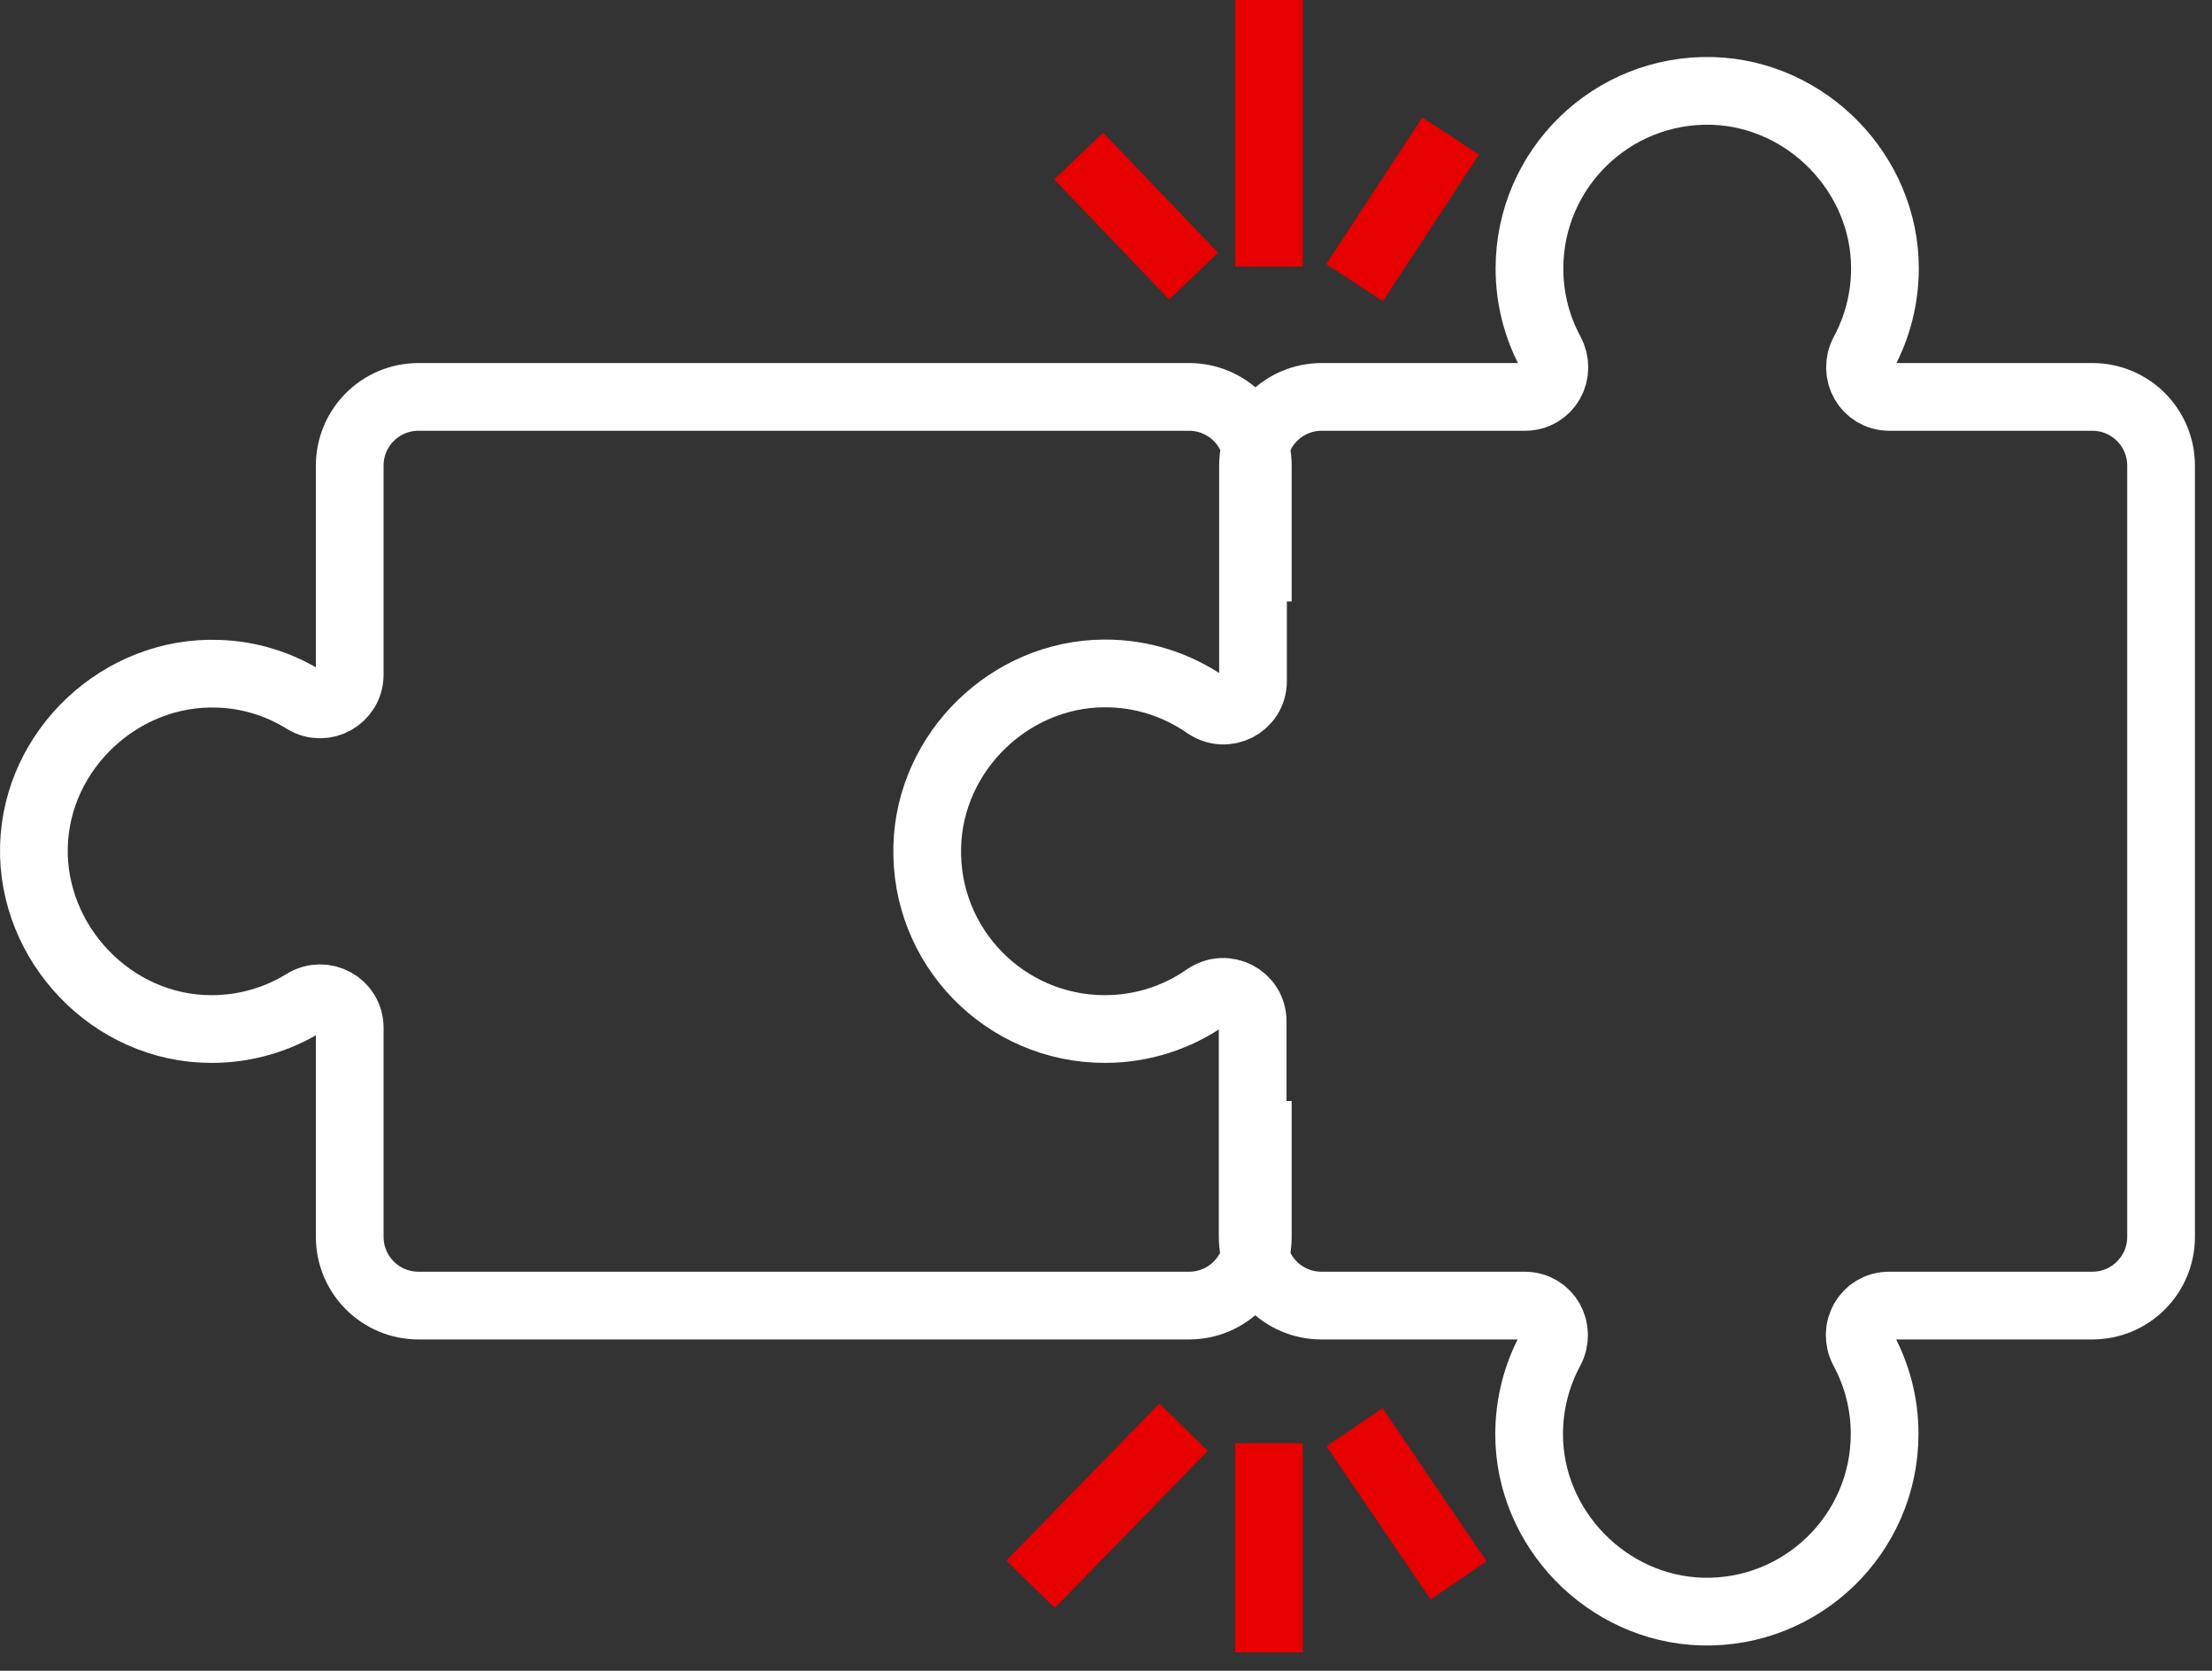
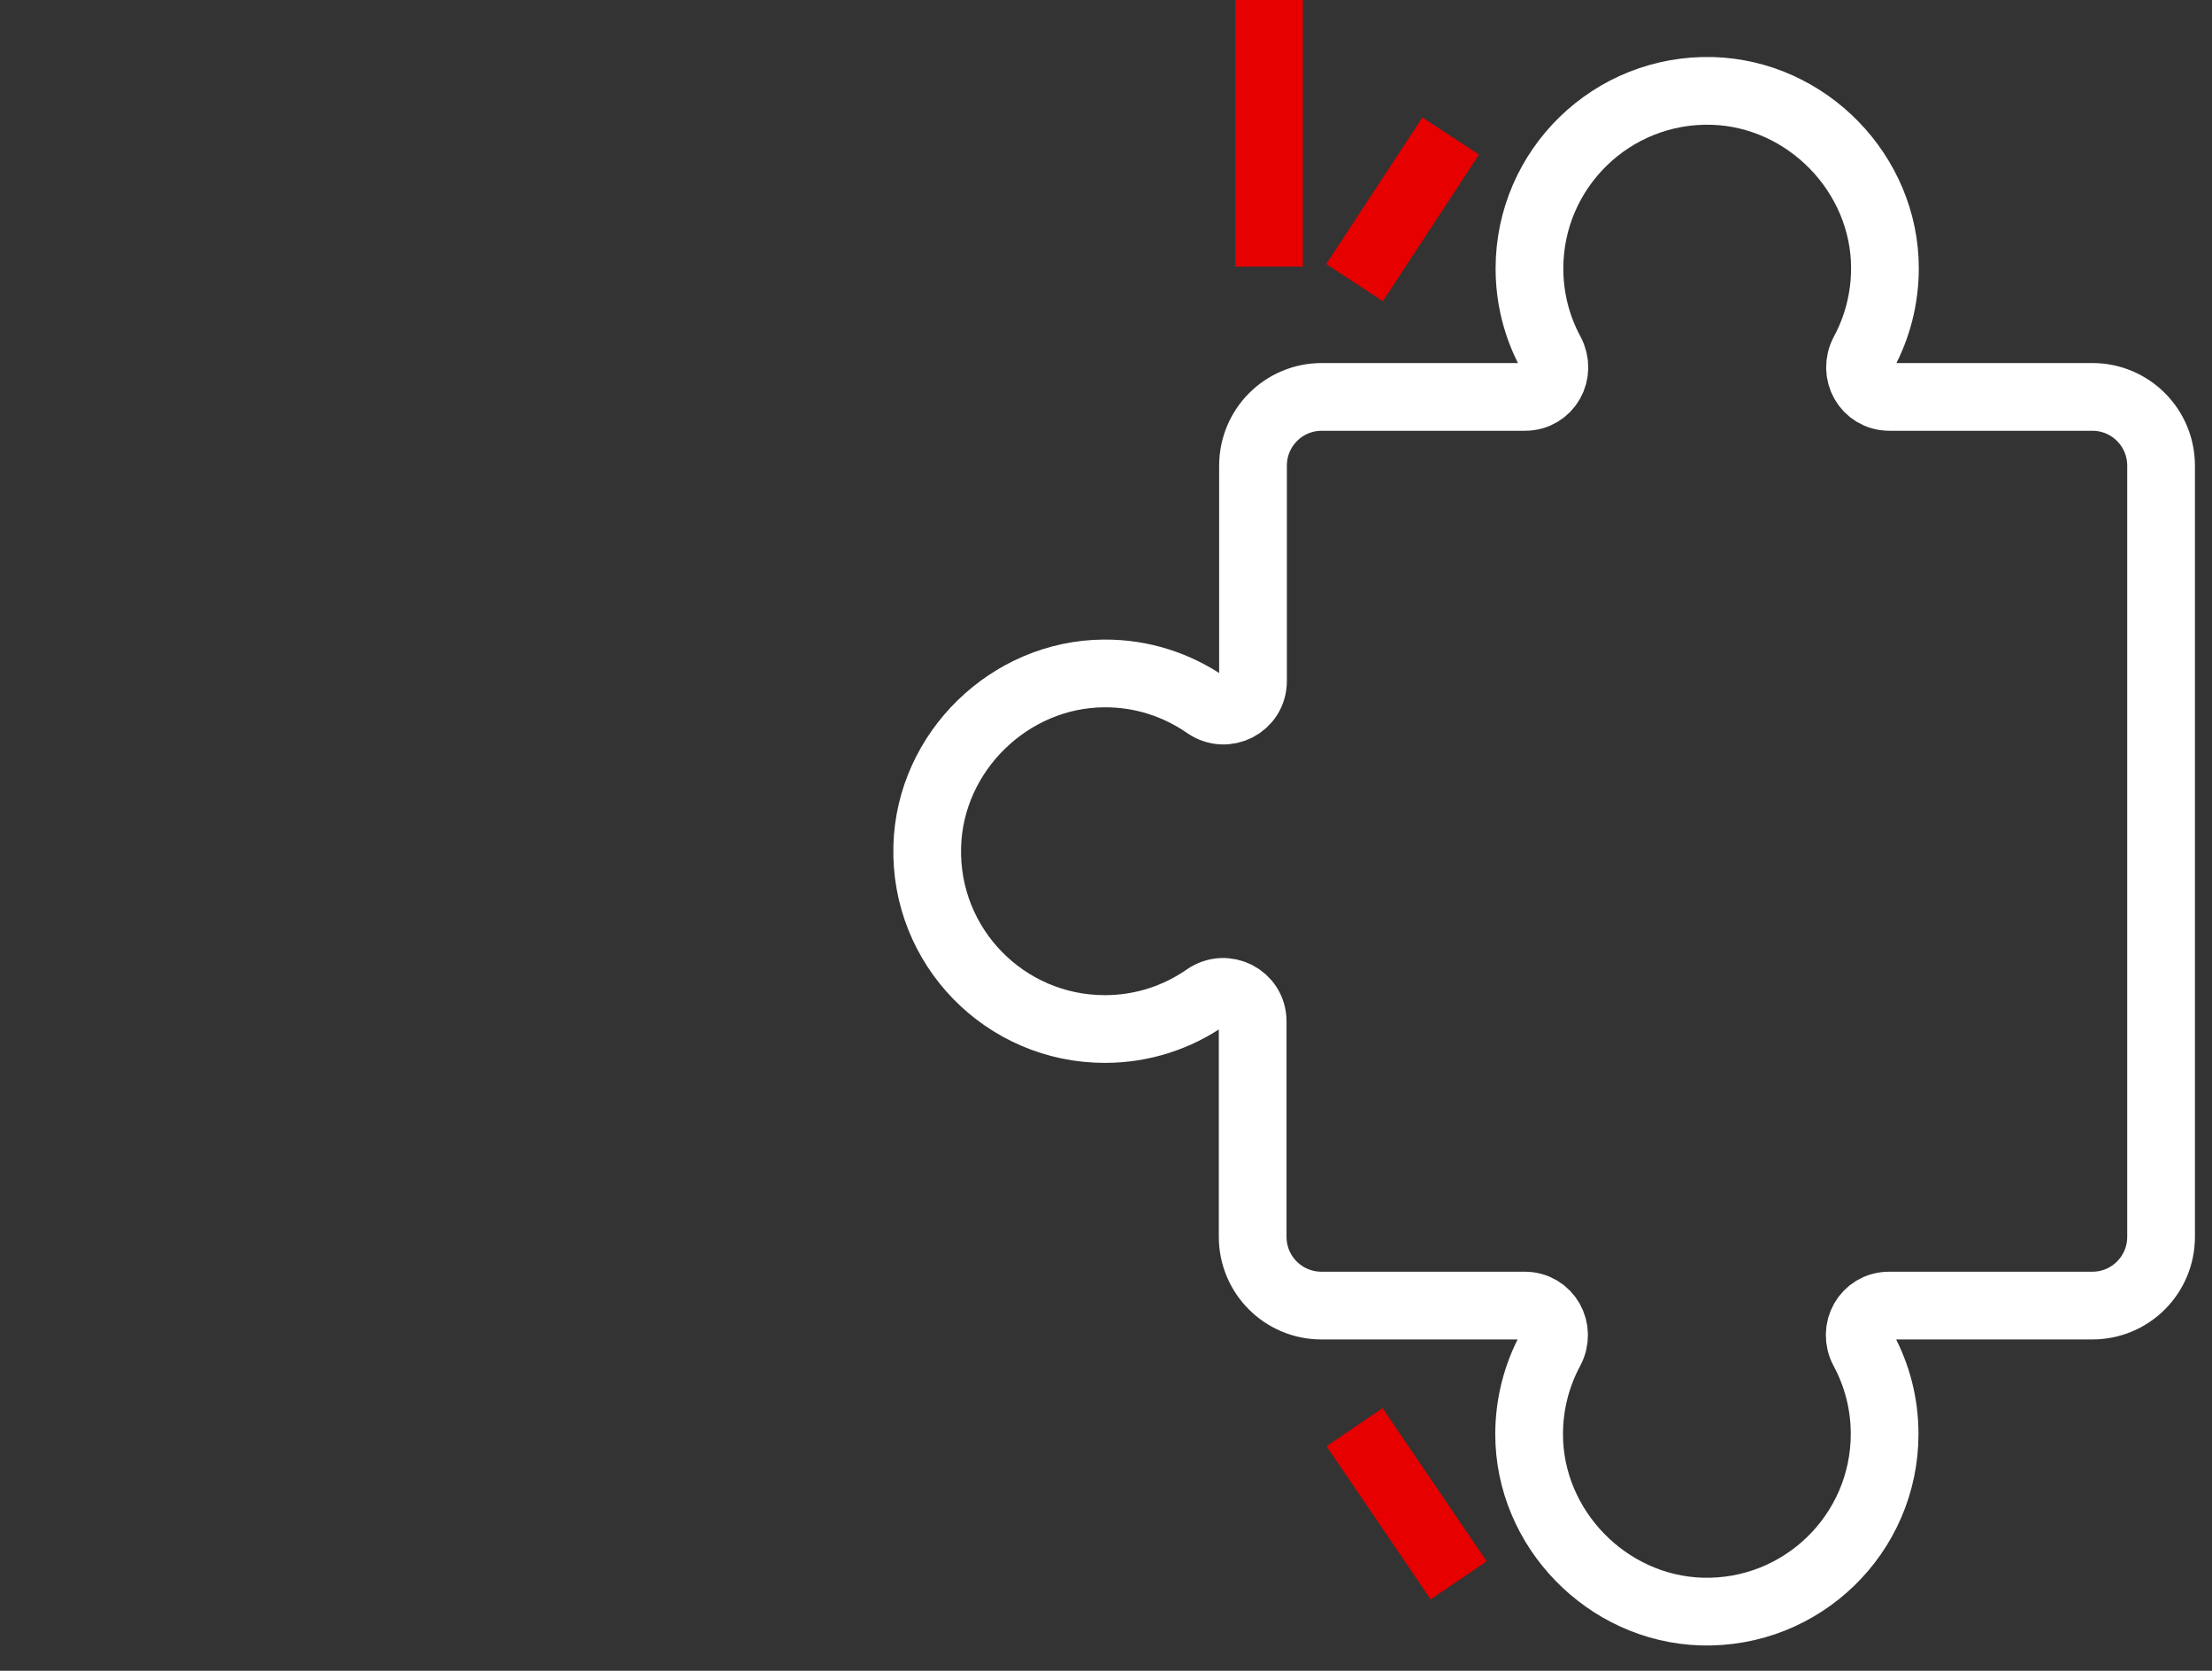
<svg xmlns="http://www.w3.org/2000/svg" width="98" height="74" viewBox="0 0 98 74" fill="none">
  <rect x="0" y="0" width="98" height="74" fill="#333333" stroke="none" />
-   <path d="M55.726 26.637V20.627C55.726 18.94 54.365 17.579 52.678 17.579H18.542C16.855 17.579 15.494 18.94 15.494 20.627V29.884C15.494 30.904 14.374 31.542 13.496 31.004C12.376 30.309 11.072 29.884 9.668 29.841C5.359 29.685 1.616 33.187 1.503 37.482C1.389 41.777 4.947 45.577 9.37 45.577C10.873 45.577 12.291 45.151 13.481 44.414C14.36 43.875 15.494 44.485 15.494 45.52V54.777C15.494 56.464 16.855 57.825 18.542 57.825H52.678C54.365 57.825 55.726 56.464 55.726 54.777V48.766" stroke="white" stroke-width="3" stroke-miterlimit="10" />
  <path d="M92.71 17.579H83.709C82.688 17.579 82.093 16.501 82.575 15.608C83.17 14.503 83.51 13.227 83.51 11.88C83.51 7.698 80.066 4.154 75.869 4.027C71.418 3.899 67.761 7.471 67.761 11.894C67.761 13.241 68.101 14.503 68.696 15.608C69.178 16.501 68.583 17.579 67.562 17.579H58.56C56.873 17.579 55.513 18.94 55.513 20.627V30.167C55.513 31.23 54.322 31.84 53.443 31.23C52.153 30.337 50.594 29.813 48.907 29.827C44.725 29.855 41.195 33.3 41.081 37.482C40.954 41.933 44.526 45.576 48.949 45.576C50.622 45.576 52.167 45.052 53.429 44.173C54.308 43.563 55.498 44.173 55.498 45.236V54.777C55.498 56.464 56.859 57.825 58.546 57.825H67.548C68.569 57.825 69.164 58.902 68.682 59.795C68.087 60.901 67.746 62.176 67.746 63.523C67.746 67.705 71.191 71.249 75.387 71.377C79.839 71.504 83.496 67.932 83.496 63.509C83.496 62.162 83.156 60.901 82.561 59.795C82.079 58.902 82.674 57.825 83.695 57.825H92.696C94.383 57.825 95.744 56.464 95.744 54.777V20.627C95.744 18.94 94.383 17.579 92.696 17.579H92.71Z" stroke="white" stroke-width="3" stroke-miterlimit="10" />
  <path d="M56.223 6.10352e-05L56.223 11.809" stroke="#E60000" stroke-width="3" stroke-miterlimit="10" />
-   <path d="M47.789 6.911L52.882 12.229" stroke="#E60000" stroke-width="3" stroke-miterlimit="10" />
  <path d="M64.27 6.025L60.012 12.517" stroke="#E60000" stroke-width="3" stroke-miterlimit="10" />
-   <path d="M56.223 73.184V63.92" stroke="#E60000" stroke-width="3" stroke-miterlimit="10" />
  <path d="M64.624 69.994L60.012 63.211" stroke="#E60000" stroke-width="3" stroke-miterlimit="10" />
-   <path d="M45.66 70.171L52.438 63.211" stroke="#E60000" stroke-width="3" stroke-miterlimit="10" />
</svg>